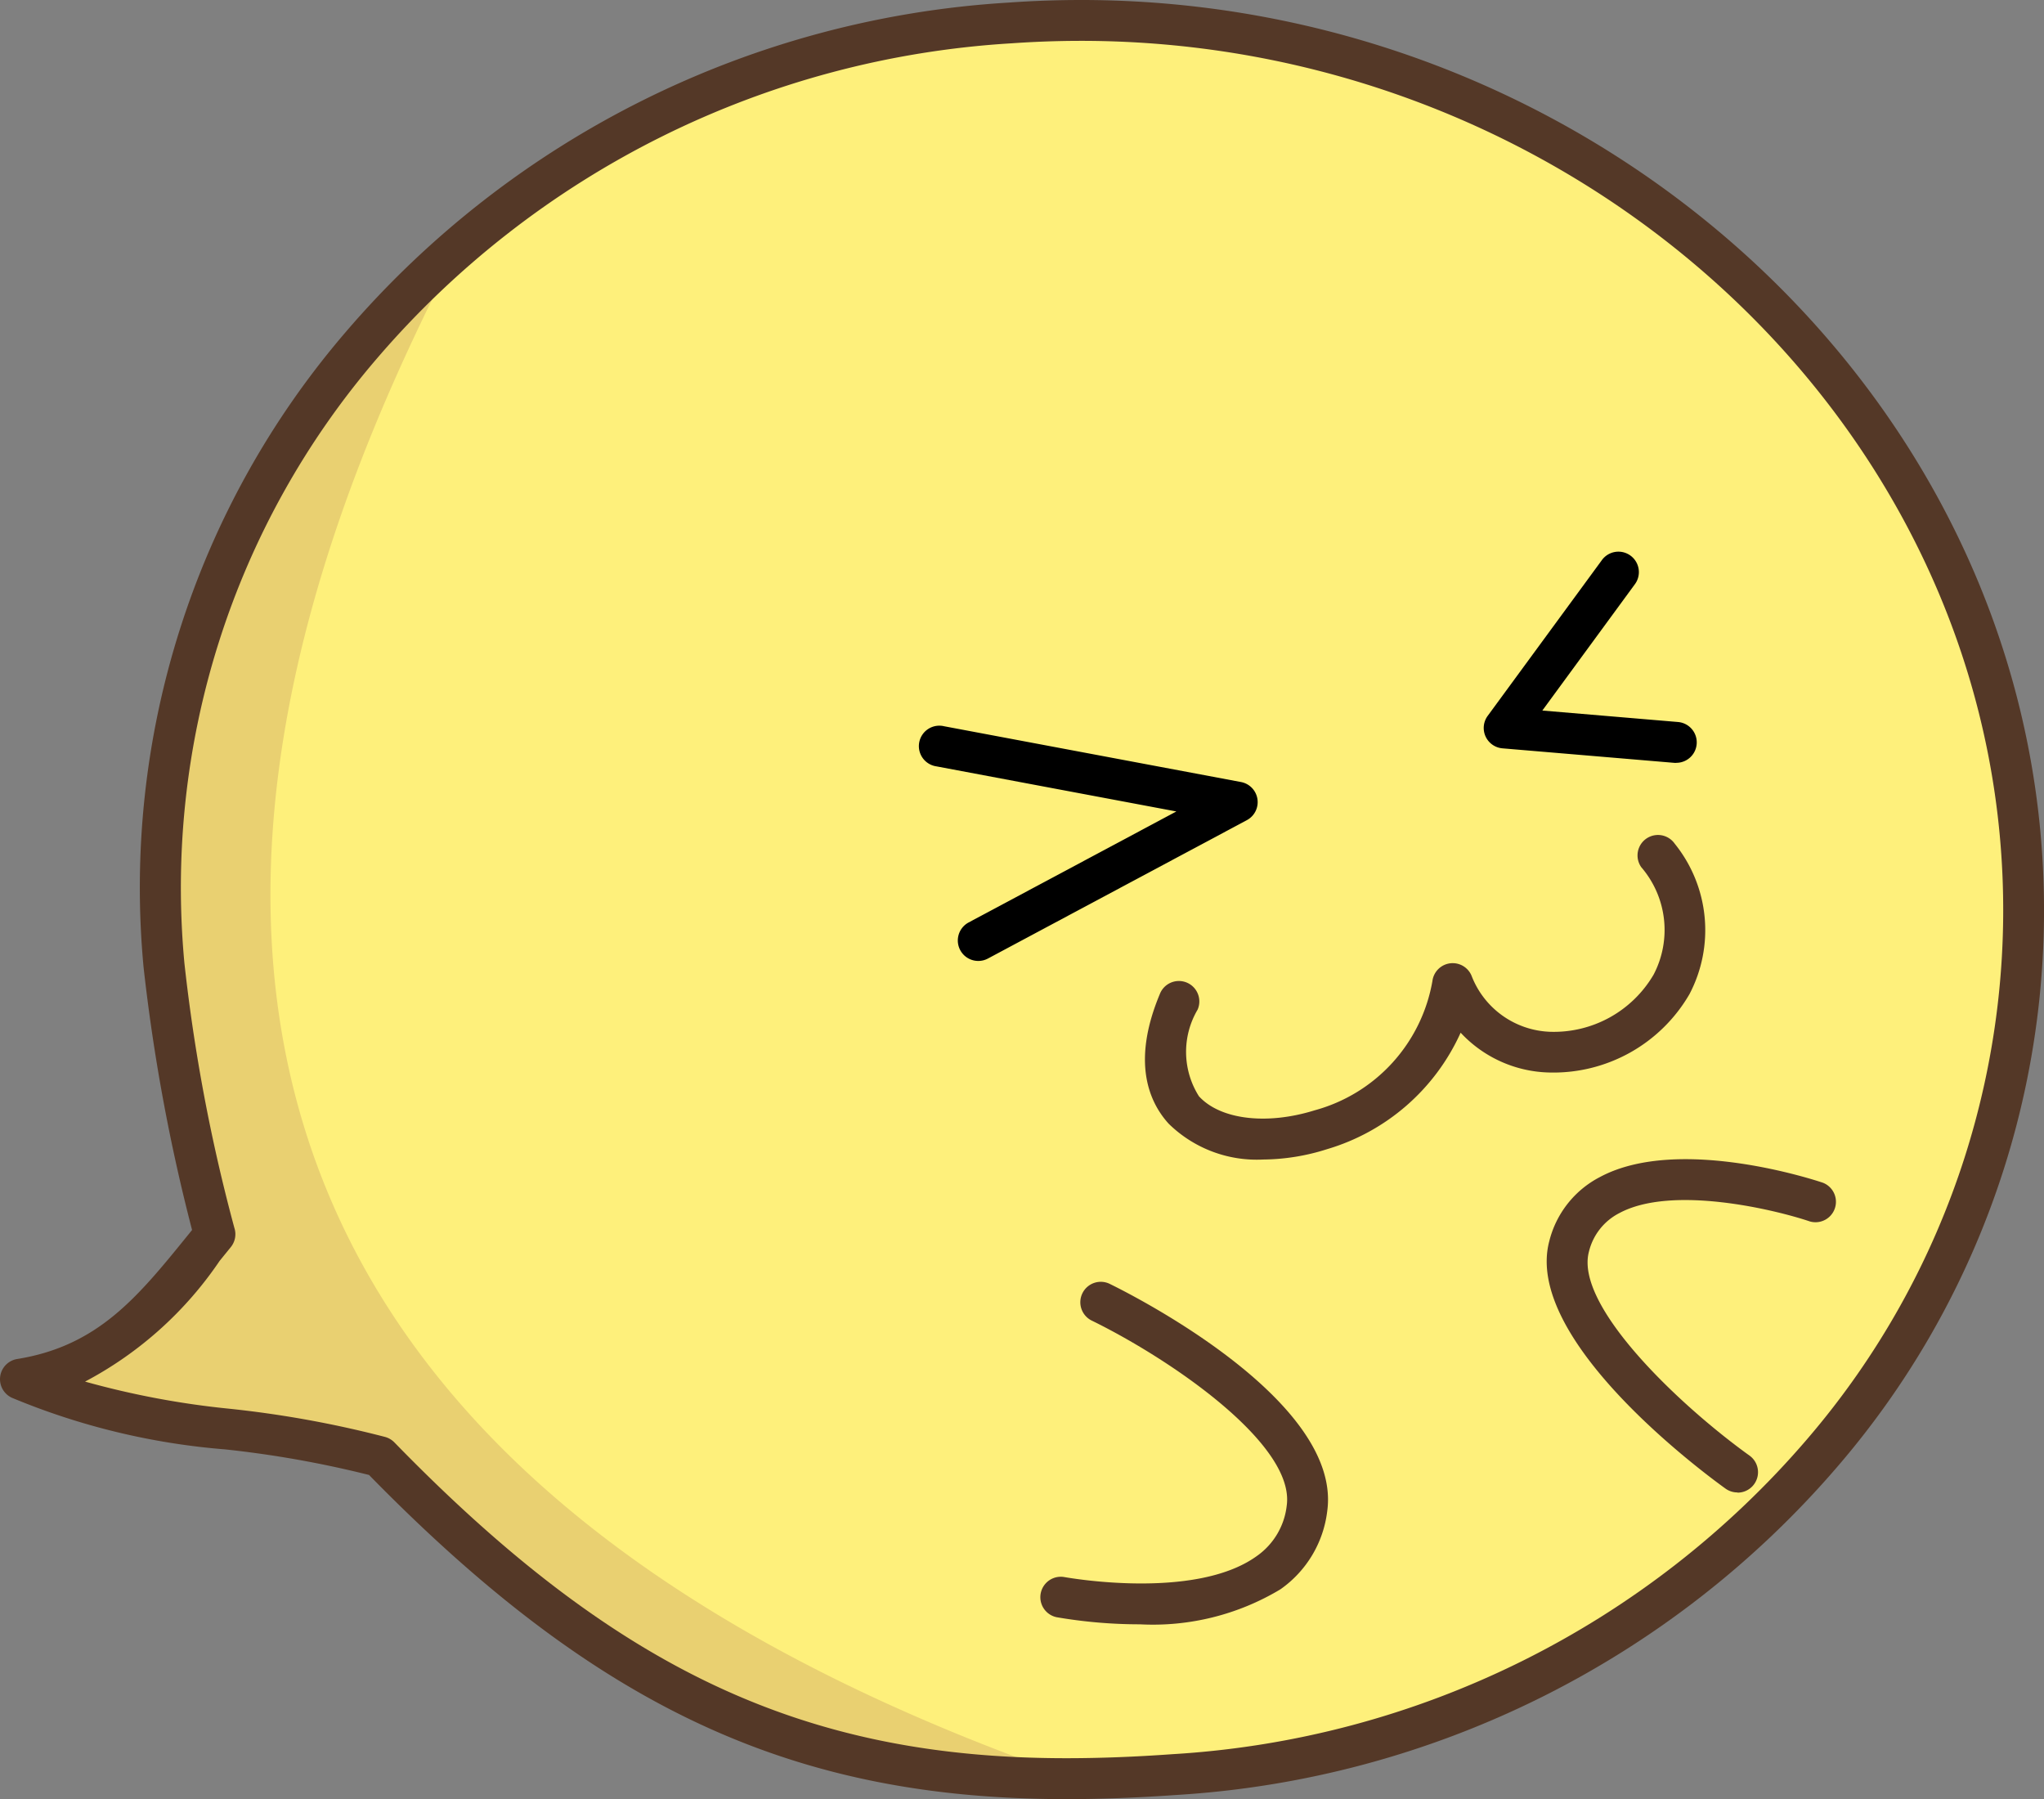
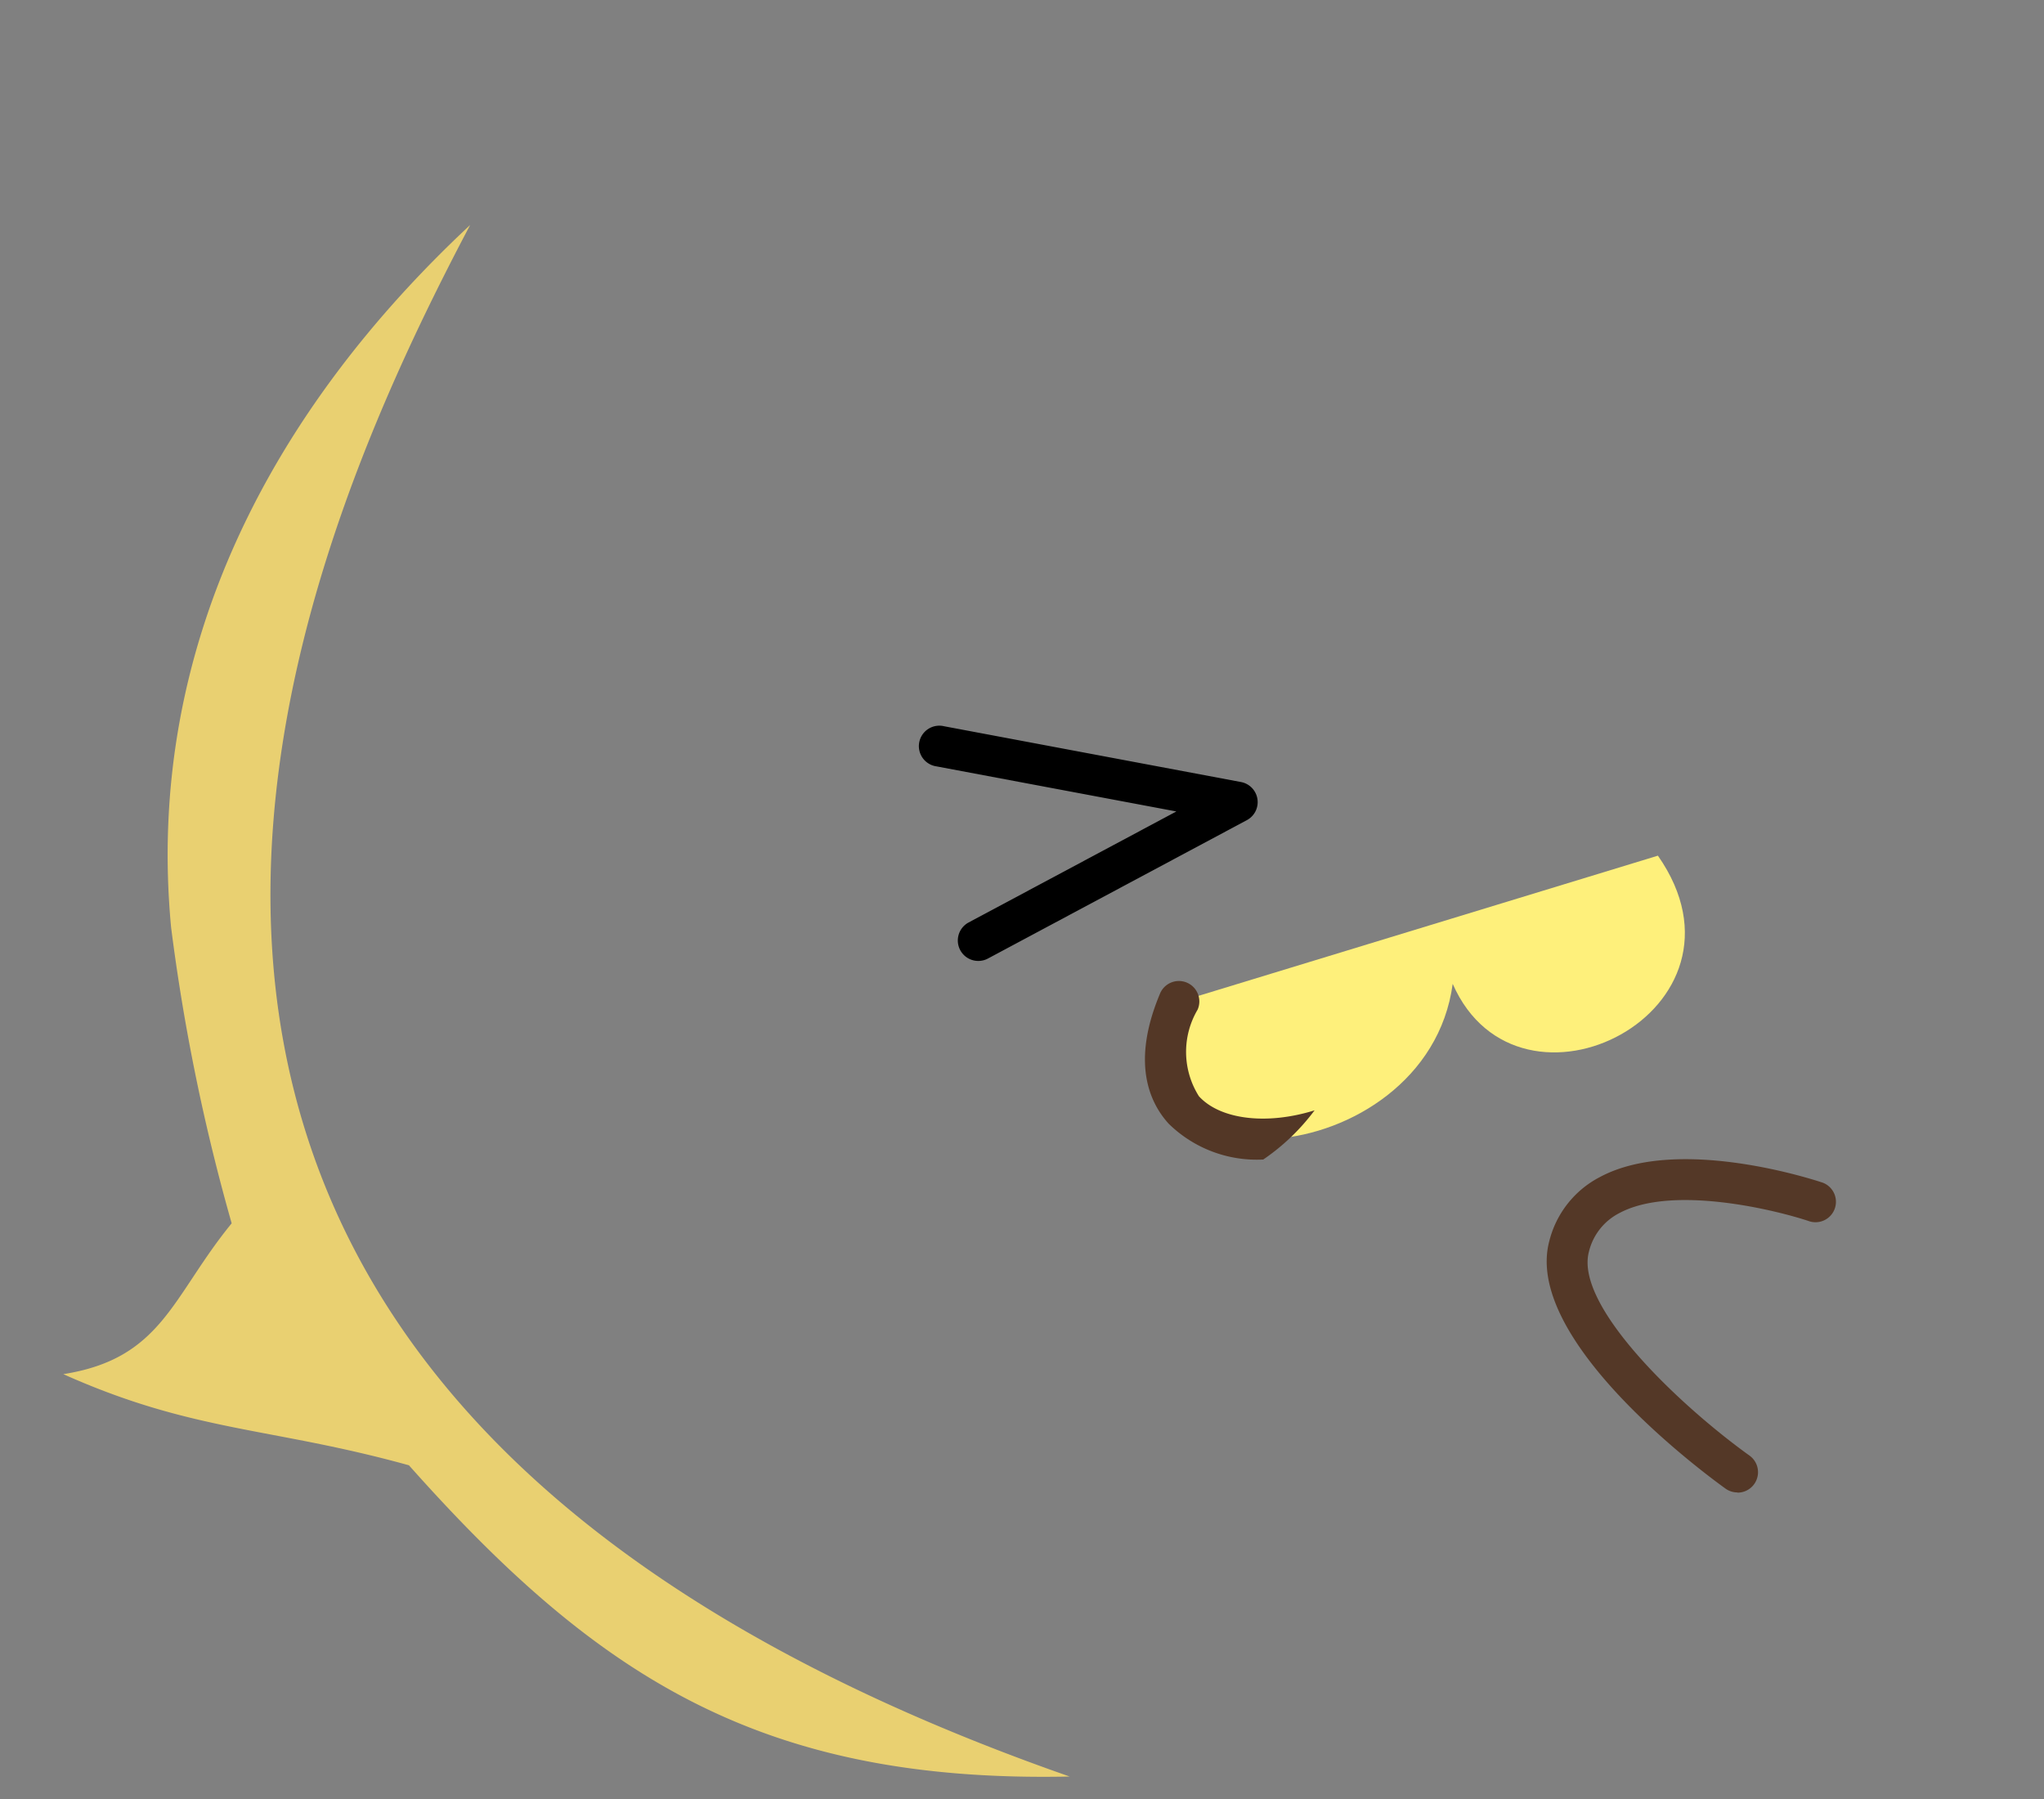
<svg xmlns="http://www.w3.org/2000/svg" width="62.799" height="55.267" viewBox="0 0 62.799 55.267">
  <rect x="0" y="0" width="62.799" height="55.267" fill="#808080" stroke="none" />
  <g id="fu-chan-02" transform="translate(4409 -850.202)">
-     <path id="パス_613" data-name="パス 613" d="M91,378.735c2.914-.465,4.867-2.21,6.613-4.352a56.09,56.09,0,0,1-2.2-8.365C94.014,351.16,105.645,338.2,121.4,337.074s29.641,10.011,31.036,24.869-10.243,27.814-25.987,28.938a29.8,29.8,0,0,1-24.4-9.765C97.983,379.991,94.818,380.449,91,378.735Z" transform="translate(-4499.372 513.834)" fill="#fef07b" fill-rule="evenodd" />
    <path id="パス_614" data-name="パス 614" d="M136.8,378.722a.628.628,0,0,1-.3-1.182l6.382-3.41-7.37-1.385a.628.628,0,1,1,.232-1.233l9.124,1.714a.628.628,0,0,1,.18,1.171l-7.957,4.252A.626.626,0,0,1,136.8,378.722Z" transform="translate(-4515.74 500.999)" />
-     <path id="パス_615" data-name="パス 615" d="M168.5,369.475a.5.5,0,0,1-.053,0l-5.282-.446a.628.628,0,0,1-.453-1l3.5-4.773a.628.628,0,1,1,1.013.742l-2.836,3.87,4.166.352a.628.628,0,0,1-.052,1.254Z" transform="translate(-4526.003 504.161)" />
    <path id="パス_616" data-name="パス 616" d="M162.149,377.85c3.316,4.748-4.258,8.591-6.305,3.938-.791,5.884-10.959,6.613-8.415.553" transform="translate(-4520.212 498.637)" fill="#fef07b" fill-rule="evenodd" />
-     <path id="パス_617" data-name="パス 617" d="M149.65,386.812a3.865,3.865,0,0,1-2.906-1.1c-.607-.668-1.145-1.9-.269-3.99a.628.628,0,1,1,1.158.486,2.551,2.551,0,0,0,.04,2.66c.653.718,2.081.892,3.554.433a5.005,5.005,0,0,0,3.62-3.972.628.628,0,0,1,1.2-.169,2.688,2.688,0,0,0,2.407,1.728,3.552,3.552,0,0,0,3.19-1.758,2.957,2.957,0,0,0-.382-3.3.628.628,0,1,1,1.03-.719,4.228,4.228,0,0,1,.453,4.62,4.834,4.834,0,0,1-4.346,2.407,3.834,3.834,0,0,1-2.685-1.222,6.53,6.53,0,0,1-4.11,3.58A6.6,6.6,0,0,1,149.65,386.812Z" transform="translate(-4519.838 499.009)" fill="#533726" />
+     <path id="パス_617" data-name="パス 617" d="M149.65,386.812a3.865,3.865,0,0,1-2.906-1.1c-.607-.668-1.145-1.9-.269-3.99a.628.628,0,1,1,1.158.486,2.551,2.551,0,0,0,.04,2.66c.653.718,2.081.892,3.554.433A6.6,6.6,0,0,1,149.65,386.812Z" transform="translate(-4519.838 499.009)" fill="#533726" />
    <path id="パス_618" data-name="パス 618" d="M98.267,377.668a61.441,61.441,0,0,1-1.861-9.09c-.816-8.641,3.159-15.951,9.188-21.578-5.79,10.965-16.309,35.523,18.419,47.662-9.508.2-14.532-3.08-20.3-9.561-4.264-1.181-6.607-1.005-10.619-2.8C96.142,381.822,96.433,379.909,98.267,377.668Z" transform="translate(-4500.149 510.113)" fill="#e9d071" fill-rule="evenodd" />
-     <path id="パス_619" data-name="パス 619" d="M122.762,391.263c-8.394,0-14.414-2.794-21.424-9.958a32.246,32.246,0,0,0-4.425-.786,21.439,21.439,0,0,1-6.542-1.583.628.628,0,0,1,.158-1.193c2.482-.4,3.7-1.9,5.24-3.8l.132-.163a57.236,57.236,0,0,1-1.49-8.072,26.182,26.182,0,0,1,6.2-19.5,29.12,29.12,0,0,1,20.368-10.132c.742-.053,1.493-.08,2.233-.08,15.184,0,28.131,11.208,29.473,25.516a26.177,26.177,0,0,1-6.2,19.5,29.105,29.105,0,0,1-20.366,10.125C124.917,391.221,123.82,391.263,122.762,391.263ZM92.613,378.437a26.089,26.089,0,0,0,4.459.836,32.515,32.515,0,0,1,4.763.865.634.634,0,0,1,.283.168c6.795,6.981,12.583,9.7,20.644,9.7,1.027,0,2.1-.041,3.266-.124a27.865,27.865,0,0,0,19.5-9.685,24.931,24.931,0,0,0,5.909-18.569c-1.282-13.67-13.679-24.377-28.222-24.377-.711,0-1.432.026-2.143.076a27.875,27.875,0,0,0-19.5,9.691,24.936,24.936,0,0,0-5.906,18.568,53.647,53.647,0,0,0,1.534,8.127.629.629,0,0,1-.109.593l-.342.421A11.441,11.441,0,0,1,92.613,378.437Z" transform="translate(-4499 514.206)" fill="#543827" />
    <path id="パス_620" data-name="パス 620" d="M171.528,402.933a.627.627,0,0,1-.365-.117c-.639-.459-6.219-4.567-5.416-7.6a3.045,3.045,0,0,1,1.559-1.973c2.427-1.3,6.67.116,6.85.177a.628.628,0,0,1-.4,1.189c-1.081-.365-4.238-1.126-5.854-.258a1.809,1.809,0,0,0-.937,1.188c-.441,1.666,2.793,4.724,4.934,6.262a.628.628,0,0,1-.367,1.138Z" transform="translate(-4527.148 493.115)" fill="#543827" />
-     <path id="パス_621" data-name="パス 621" d="M143.949,409.222a15.112,15.112,0,0,1-2.558-.218.628.628,0,0,1,.233-1.234c.04.006,4,.731,5.908-.639a2.191,2.191,0,0,0,.928-1.555c.261-1.871-3.525-4.473-5.972-5.675a.628.628,0,1,1,.553-1.127c.732.358,7.133,3.6,6.663,6.974a3.43,3.43,0,0,1-1.44,2.4A7.606,7.606,0,0,1,143.949,409.222Z" transform="translate(-4517.927 490.877)" fill="#543827" />
  </g>
</svg>